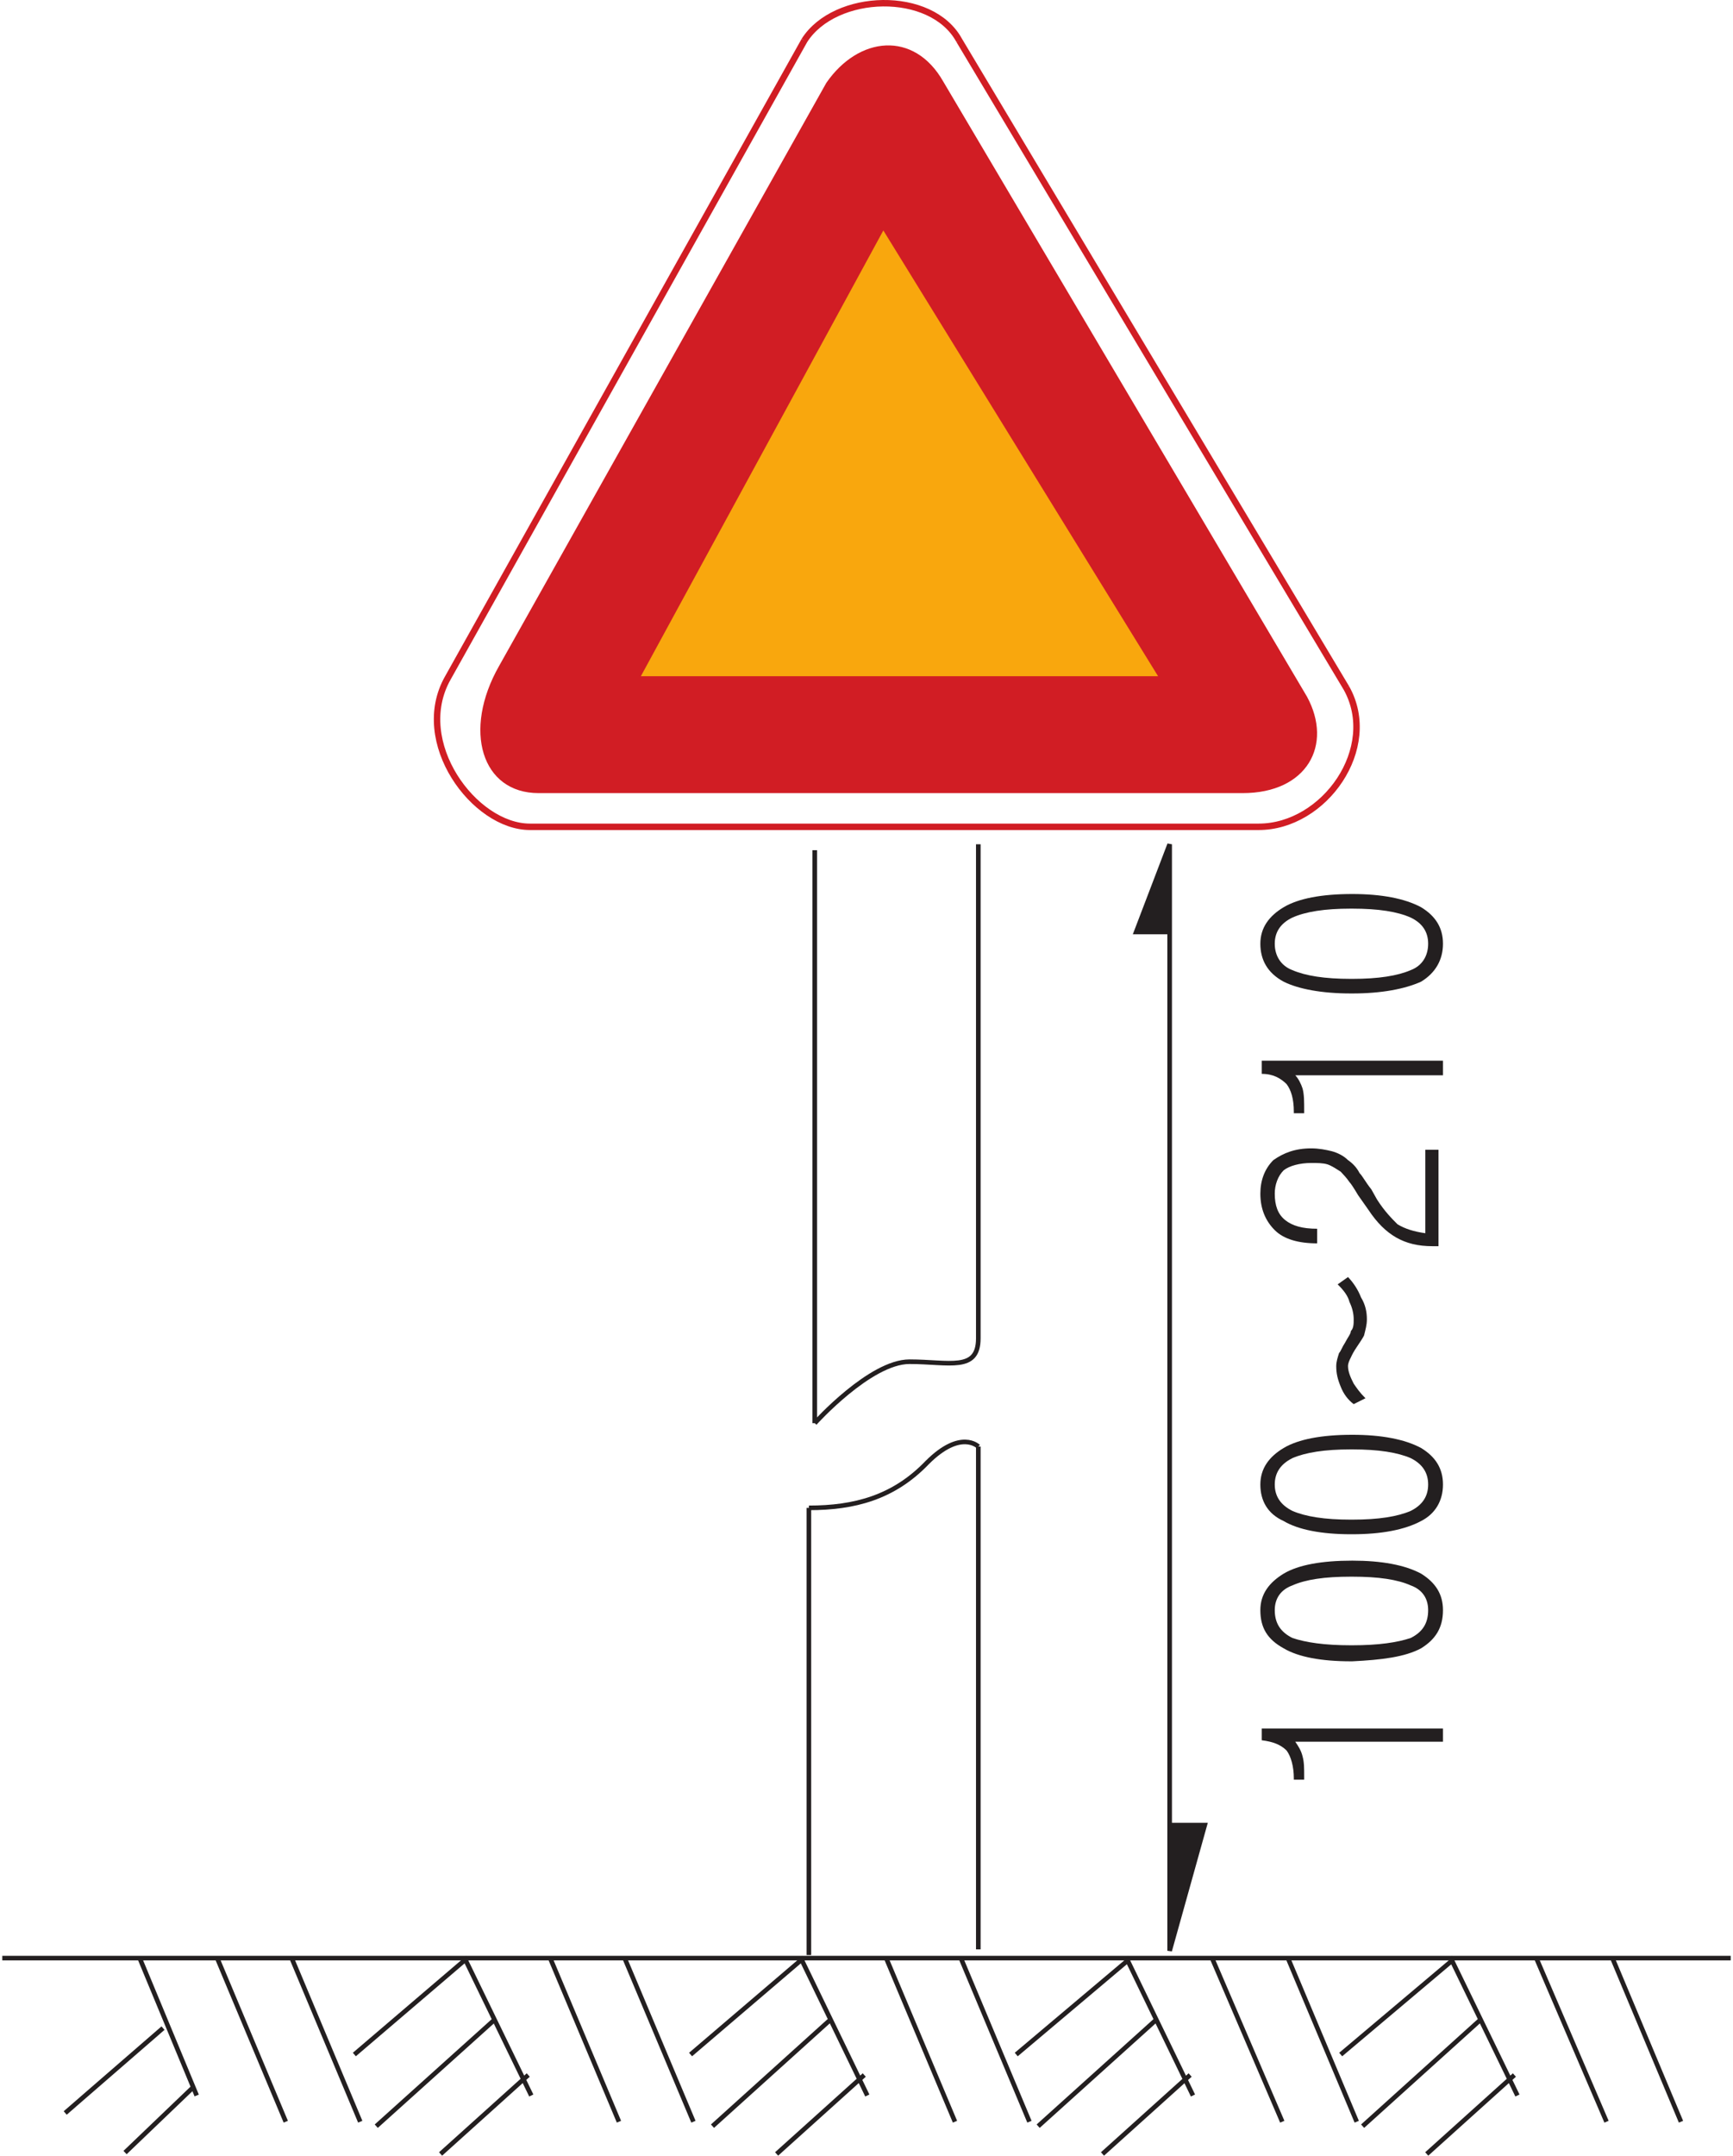
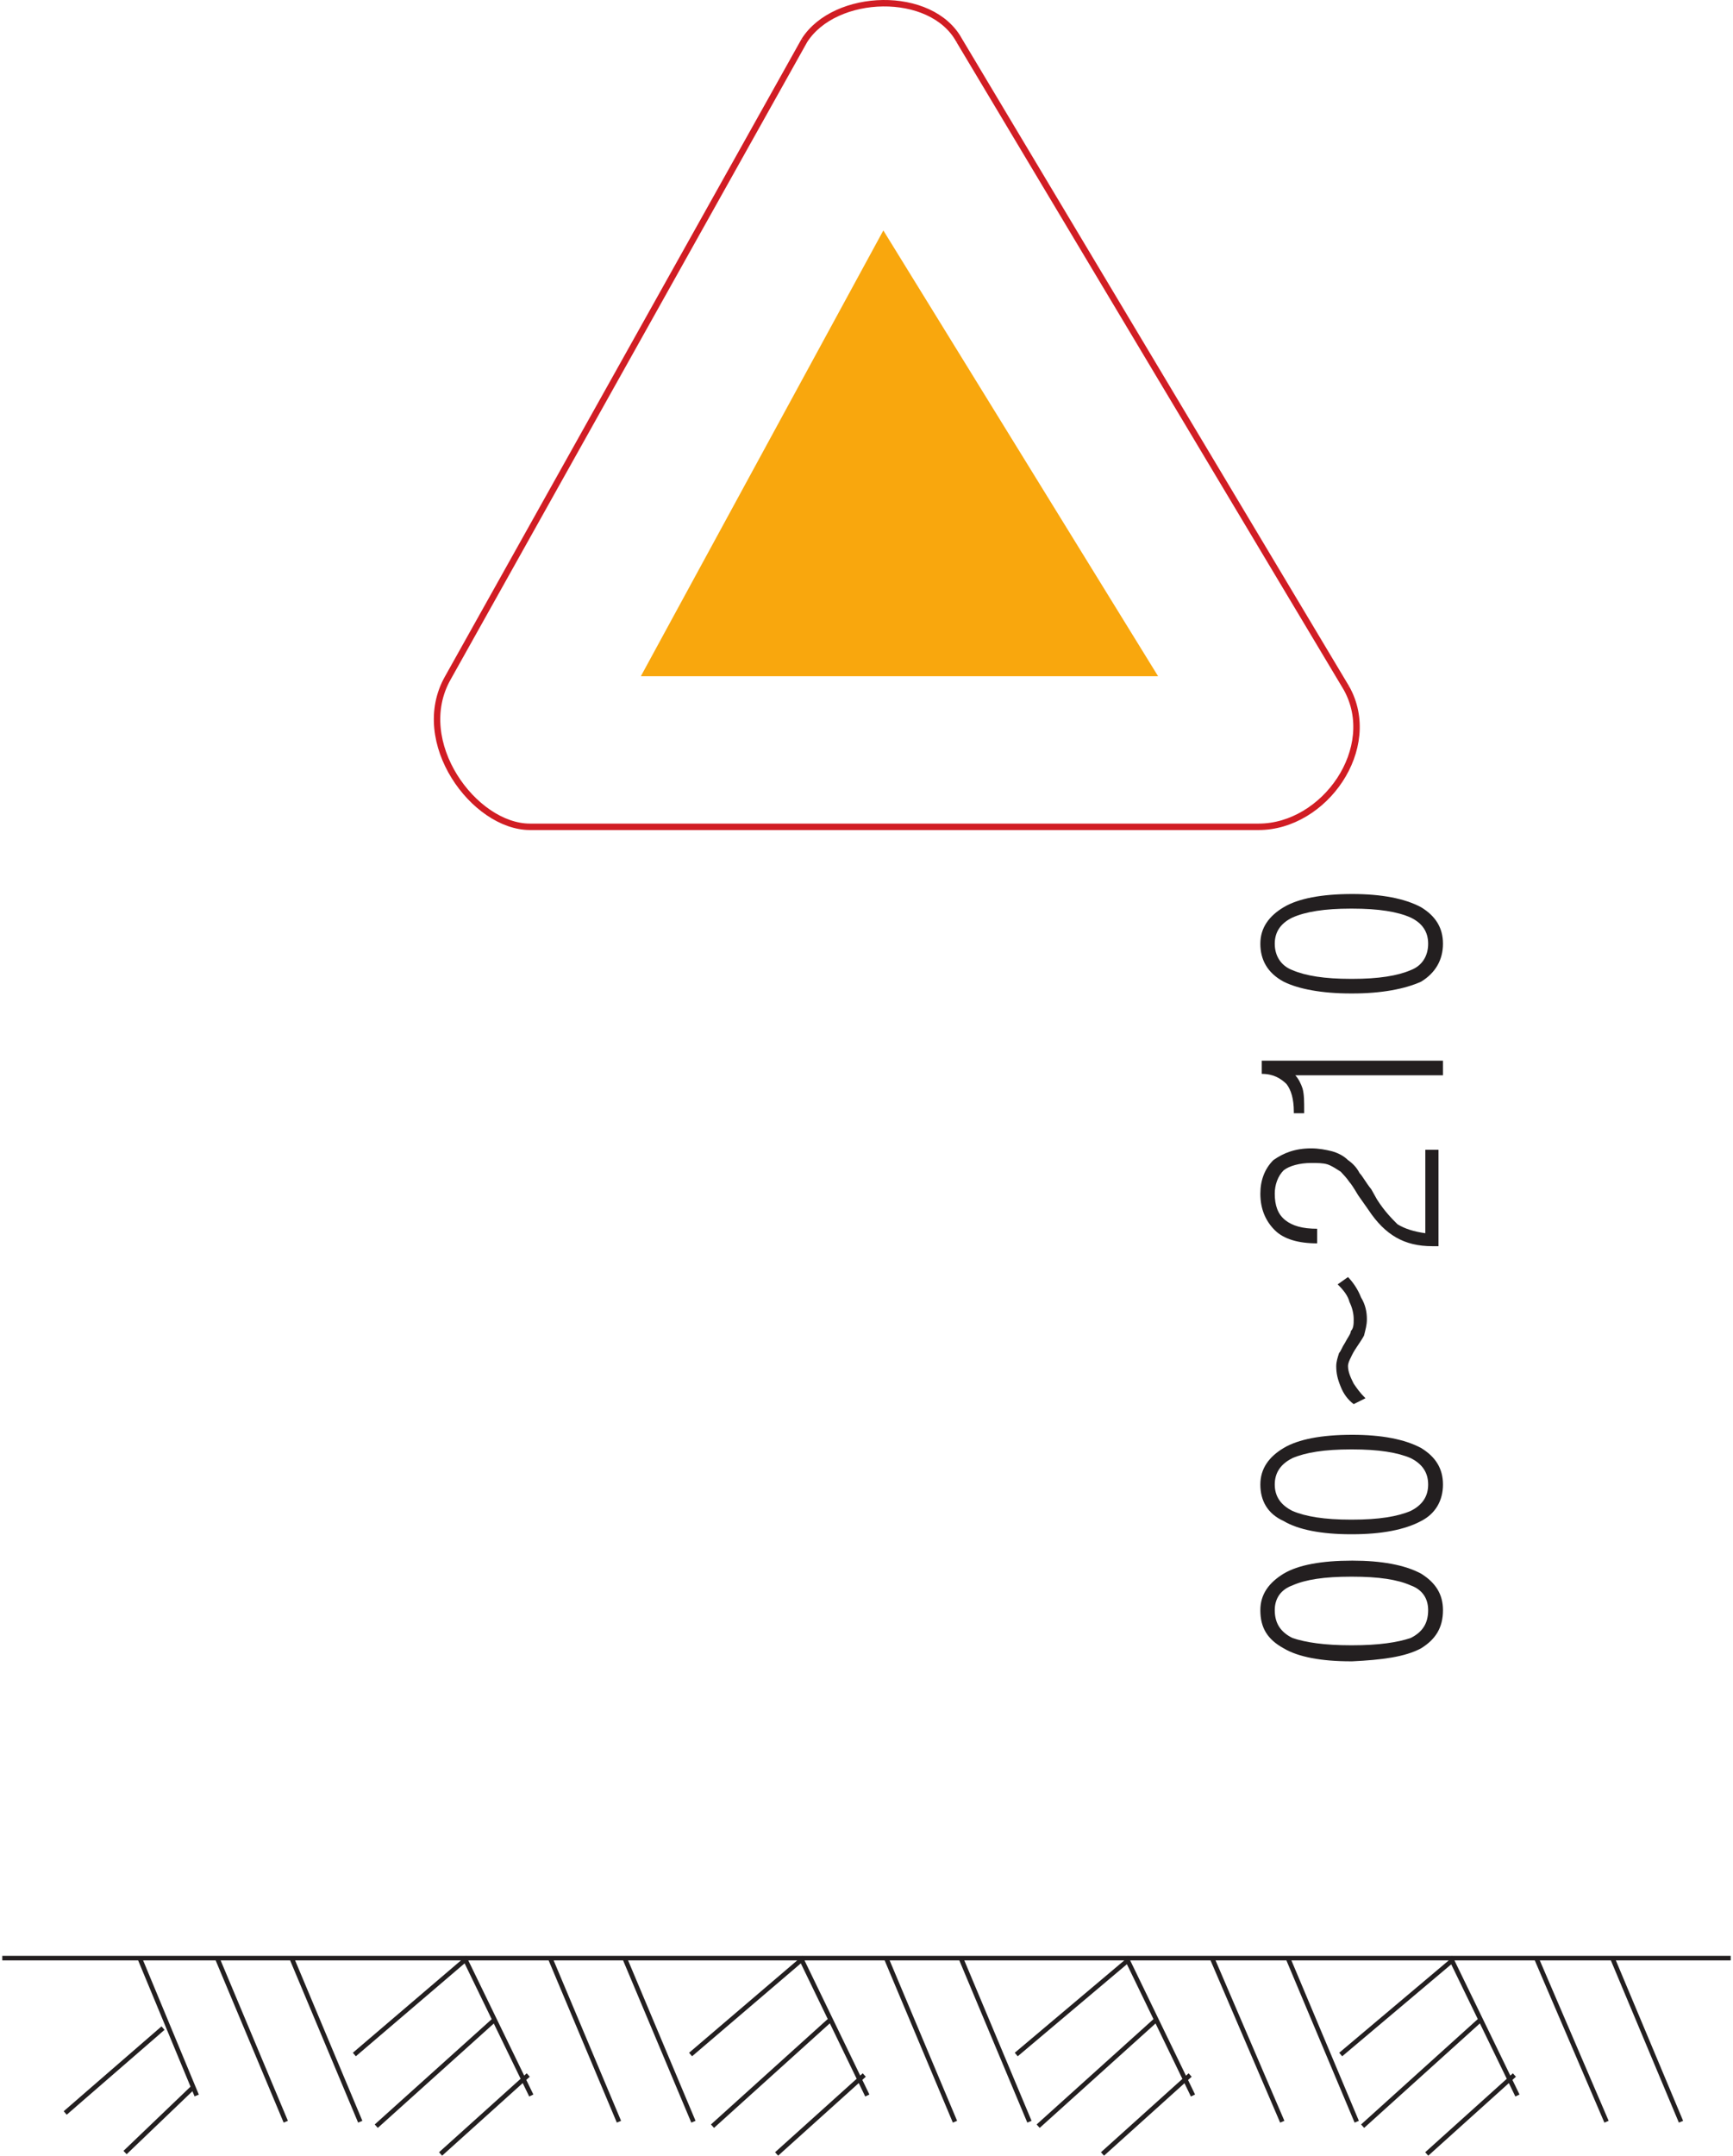
<svg xmlns="http://www.w3.org/2000/svg" xmlns:ns1="http://www.inkscape.org/namespaces/inkscape" xmlns:ns2="http://sodipodi.sourceforge.net/DTD/sodipodi-0.dtd" width="427.035" height="531.126" id="svg47380" version="1.1" ns1:version="0.47 r22583" ns2:docname="New document 5">
  <defs id="defs47382">
    <ns1:perspective ns2:type="inkscape:persp3d" ns1:vp_x="0 : 526.18109 : 1" ns1:vp_y="0 : 1000 : 0" ns1:vp_z="744.09448 : 526.18109 : 1" ns1:persp3d-origin="372.04724 : 350.78739 : 1" id="perspective47388" />
    <ns1:perspective id="perspective47362" ns1:persp3d-origin="0.5 : 0.33333333 : 1" ns1:vp_z="1 : 0.5 : 1" ns1:vp_y="0 : 1000 : 0" ns1:vp_x="0 : 0.5 : 1" ns2:type="inkscape:persp3d" />
  </defs>
  <ns2:namedview id="base" pagecolor="#ffffff" bordercolor="#666666" borderopacity="1.0" ns1:pageopacity="0.0" ns1:pageshadow="2" ns1:zoom="0.35" ns1:cx="161.37462" ns1:cy="356.99152" ns1:document-units="px" ns1:current-layer="layer1" showgrid="false" ns1:window-width="1024" ns1:window-height="721" ns1:window-x="-4" ns1:window-y="-4" ns1:window-maximized="1" />
  <g ns1:label="Layer 1" ns1:groupmode="layer" id="layer1" transform="translate(-163.625,-358.228)">
-     <path id="path35201" style="fill:#231f20;fill-opacity:1;fill-rule:nonzero;stroke:none" d="m 451.843,587.791 -8.25,0 8.25,-21.6 0,272.55 8.65,-30.95 -8.65,0 0,-220" />
-     <path id="path35203" style="fill:none;stroke:#231f20;stroke-width:1.135;stroke-linecap:butt;stroke-linejoin:miter;stroke-miterlimit:4;stroke-opacity:1;stroke-dasharray:none" d="m 451.843,587.791 -8.25,0 8.25,-21.6 0,272.55 8.65,-30.95 -8.65,0 m -87.45,-240.15 0,141.145 m 0,0 c 0,0 13.65,-15.145 23.35,-15.145 9.75,0 16.95,2.55 16.95,-5.75 l 0,-121.7" />
    <path id="path35205" style="fill:none;stroke:#d11d24;stroke-width:1.585;stroke-linecap:butt;stroke-linejoin:miter;stroke-miterlimit:4;stroke-opacity:1;stroke-dasharray:none" d="m 361.843,368.191 -87.85,157 m 0,0 c -9,15.8 6.5,36.695 20.2,36.695 16.2,0 179.6,0 179.6,0 16.2,0 29.9,-19.445 21.6,-34.195 m 0,0 -95.4,-159.5 m 0,0 c -6.85,-12.6 -30.6,-11.85 -38.15,0" />
-     <path id="path35207" style="fill:#d11d24;fill-opacity:1;fill-rule:nonzero;stroke:none" d="m 367.243,378.641 -80.65,143.65 c -9,15.85 -4.3,31.295 9.75,31.295 15.8,0 173.5,0 173.5,0 15.85,0 22.3,-11.845 15.85,-23.745 l -89.65,-151.55 c -7.2,-12.605 -20.85,-11.15 -28.8,0.35" />
    <path id="path35209" style="fill:#f9a70d;fill-opacity:1;fill-rule:nonzero;stroke:none" d="m 321.543,524.791 59.75,-109.8 67.7,109.8 -127.45,0" />
-     <path id="path35211" style="fill:none;stroke:#231f20;stroke-width:1.135;stroke-linecap:butt;stroke-linejoin:miter;stroke-miterlimit:4;stroke-opacity:1;stroke-dasharray:none" d="m 362.943,839.791 0,-110.15 m 0,0 c 11.15,0 20.85,-2.5 29.15,-11.15 8.3,-8.3 12.6,-3.95 12.6,-3.95 m 0,0 0,123.85" />
    <path id="path35213" style="fill:none;stroke:#231f20;stroke-width:1.135;stroke-linecap:butt;stroke-linejoin:bevel;stroke-miterlimit:4;stroke-opacity:1;stroke-dasharray:none" d="m 212.093,874.386 -14.05,-33.845 m 19.1,0 16.9,40.3 m 1.45,-40.3 16.9,40.3 m 42.15,-6.455 -16.6,-34.195 m 21.25,0.35 16.95,40.3 m 1.4,-40.3 16.95,40.3 m -130.7,-23.05 -24.1,20.9 m 31.3,-6.1 -16.55,15.85 m 83.5,-47.205 -27,23.055 m 34.25,-8.3 -28.85,25.95 m 37.45,-12.6 -21.6,19.445 m 105.15,-14.4 -16.55,-34.195 m 21.2,0.35 16.95,40.3 m 1.45,-40.3 16.9,40.3 m -56.5,-39.605 -27,23.055 m 34.15,-8.3 -28.75,25.95 m 37.4,-12.6 -21.6,19.445 m 102.6,-14.4 -16.55,-34.195 m 21.25,0.35 17.3,40.3 m 1.4,-40.3 16.95,40.3 m -56.55,-39.605 -27.35,23.055 m 34.2,-8.3 -28.8,25.95 m 37.45,-12.6 -21.6,19.445 m 102.25,-14.4 -16.6,-34.195 m 21.25,0.35 17.3,40.3 m 1.45,-40.3 16.9,40.3 m -56.5,-39.605 -27.35,23.055 m 34.15,-8.3 -28.75,25.95 m 37.4,-12.6 -21.6,19.445 m -351,-48.245 425.9,0" />
-     <path id="path35215" style="fill:#231f20;fill-opacity:1;fill-rule:nonzero;stroke:none" d="m 482.793,787.241 c 0.75,1.1 1.45,2.15 1.8,3.6 0.4,1.45 0.4,2.9 0.4,5.05 l 0,0.7 -2.55,0 0,-0.355 c 0,-2.845 -0.7,-5.395 -1.8,-6.845 -1.45,-1.405 -3.25,-2.15 -6.1,-2.5 l 0,-2.9 44.65,0 0,3.25 -36.4,0" />
    <path id="path35217" style="fill:#231f20;fill-opacity:1;fill-rule:nonzero;stroke:none" d="m 496.843,742.641 c 7.2,0 12.95,1.05 16.95,3.2 3.55,2.2 5.4,5.05 5.4,9 0,4.35 -1.85,7.2 -5.4,9.4 -4,2.15 -9.75,2.85 -16.95,3.2 l 0,-3.95 c 6.5,0 11.15,-0.7 14.4,-1.8 2.9,-1.45 4.3,-3.6 4.3,-6.85 0,-2.85 -1.4,-5.05 -4.3,-6.1 -3.25,-1.45 -7.9,-2.15 -14.4,-2.15 l 0,-3.95 z m -16.9,21.6 c -4,-2.2 -5.75,-5.05 -5.75,-9.4 0,-3.95 2.15,-6.8 5.75,-9 3.6,-2.15 9.35,-3.2 16.9,-3.2 l 0,3.95 c 0,0 0,0 -0.35,0 -6.5,0 -11.15,0.7 -14.4,2.15 -2.9,1.05 -4.35,3.25 -4.35,6.1 0,3.25 1.45,5.4 4.35,6.85 3.25,1.1 7.9,1.8 14.4,1.8 0.35,0 0.35,0 0.35,0 l 0,3.95 c 0,0 0,0 -0.35,0 -7.2,0 -12.95,-1.05 -16.55,-3.2" />
    <path id="path35219" style="fill:#231f20;fill-opacity:1;fill-rule:nonzero;stroke:none" d="m 496.843,711.641 c 7.2,0 12.95,1.1 16.95,3.25 3.55,2.15 5.4,5.05 5.4,9 0,3.95 -1.85,7.2 -5.4,9 -4,2.145 -9.75,3.25 -16.95,3.25 l 0,-3.6 c 6.5,0 11.15,-0.75 14.4,-2.15 2.9,-1.45 4.3,-3.605 4.3,-6.5 0,-2.9 -1.4,-5.05 -4.3,-6.5 -3.25,-1.4 -7.9,-2.15 -14.4,-2.15 l 0,-3.6 z m -16.9,21.25 c -4,-1.8 -5.75,-5.05 -5.75,-9 0,-3.95 2.15,-6.85 5.75,-9 3.6,-2.15 9.35,-3.25 16.9,-3.25 l 0,3.6 c 0,0 0,0 -0.35,0 -6.5,0 -11.15,0.75 -14.4,2.15 -2.9,1.45 -4.35,3.6 -4.35,6.5 0,2.895 1.45,5.05 4.35,6.5 3.25,1.4 7.9,2.15 14.4,2.15 0.35,0 0.35,0 0.35,0 l 0,3.6 c 0,0 0,0 -0.35,0 -7.2,0 -12.95,-1.105 -16.55,-3.25" />
    <path id="path35221" style="fill:#231f20;fill-opacity:1;fill-rule:nonzero;stroke:none" d="m 495.793,672.791 c 1.4,1.45 2.5,3.2 3.2,5 1.1,1.8 1.45,3.6 1.45,5.4 0,1.45 -0.35,2.55 -0.7,4 -0.35,0.7 -1.1,1.8 -1.8,2.845 -0.75,1.105 -1.1,1.8 -1.45,2.555 -0.35,0.7 -0.7,1.4 -0.7,2.15 0,1.45 0.7,2.9 1.4,4.3 0.75,1.1 1.45,2.15 2.9,3.6 l -2.9,1.45 c -1.4,-1.05 -2.5,-2.5 -3.2,-4.3 -0.75,-1.805 -1.1,-3.25 -1.1,-5.05 0,-1.1 0.35,-2.15 0.7,-3.25 0.4,-0.35 0.75,-1.455 1.45,-2.5 0.75,-1.45 1.45,-2.2 1.45,-2.9 0.7,-0.7 0.7,-1.8 0.7,-2.9 0,-1.405 -0.35,-2.85 -1.05,-4.3 -0.35,-1.45 -1.45,-2.9 -2.9,-4.3 l 2.55,-1.8" />
    <path id="path35223" style="fill:#231f20;fill-opacity:1;fill-rule:nonzero;stroke:none" d="m 518.093,665.191 0,-23.75 -3.25,0 0,20.55 c -2.85,-0.4 -5.05,-1.1 -6.85,-2.2 -1.4,-1.4 -3.2,-3.2 -5.05,-6.1 l -1.4,-2.5 c -1.45,-1.805 -2.15,-3.255 -2.9,-4 -0.7,-1.4 -1.8,-2.5 -2.85,-3.2 -1.1,-1.1 -2.55,-1.8 -4,-2.2 -1.4,-0.35 -3.2,-0.7 -5.05,-0.7 -3.95,0 -6.8,1.1 -9.35,2.9 -2.15,2.15 -3.2,5 -3.2,8.25 0,3.95 1.4,6.85 3.55,8.995 2.2,2.205 5.8,3.255 10.45,3.255 l 0,-3.6 c -3.6,0 -6.1,-0.7 -7.9,-2.15 -1.8,-1.45 -2.55,-3.6 -2.55,-6.5 0,-2.15 0.75,-4.305 2.2,-5.75 1.4,-1.1 3.95,-1.8 6.8,-1.8 1.45,0 2.9,0 4,0.345 1.05,0.355 2.15,1.105 3.25,1.8 0.7,0.755 1.4,1.455 2.15,2.55 0.35,0.355 1.05,1.405 2.15,3.255 l 2.5,3.55 c 2.15,3.25 4.35,5.4 6.85,6.845 2.55,1.455 5.4,2.155 9,2.155 l 1.45,0" />
    <path id="path35225" style="fill:#231f20;fill-opacity:1;fill-rule:nonzero;stroke:none" d="m 482.793,623.091 c 0.75,0.75 1.45,2.15 1.8,3.25 0.4,1.45 0.4,3.25 0.4,5.4 l 0,0.7 -2.55,0 0,-0.35 c 0,-3.25 -0.7,-5.4 -1.8,-6.85 -1.45,-1.4 -3.25,-2.5 -6.1,-2.5 l 0,-3.25 44.65,0 0,3.6 -36.4,0" />
    <path id="path35227" style="fill:#231f20;fill-opacity:1;fill-rule:nonzero;stroke:none" d="m 496.843,578.441 c 7.2,0 12.95,1.1 16.95,3.25 3.55,2.15 5.4,5.05 5.4,8.995 0,3.955 -1.85,7.205 -5.4,9.35 -4,1.8 -9.75,2.9 -16.95,2.9 l 0,-3.595 c 6.5,0 11.15,-0.755 14.4,-2.15 2.9,-1.1 4.3,-3.6 4.3,-6.505 0,-2.895 -1.4,-5.05 -4.3,-6.445 -3.25,-1.45 -7.9,-2.2 -14.4,-2.2 l 0,-3.6 z m -16.9,21.595 c -4,-2.145 -5.75,-5.395 -5.75,-9.35 0,-3.945 2.15,-6.845 5.75,-8.995 3.6,-2.15 9.35,-3.25 16.9,-3.25 l 0,3.6 c 0,0 0,0 -0.35,0 -6.5,0 -11.15,0.75 -14.4,2.2 -2.9,1.395 -4.35,3.55 -4.35,6.445 0,2.905 1.45,5.405 4.35,6.505 3.25,1.395 7.9,2.15 14.4,2.15 0.35,0 0.35,0 0.35,0 l 0,3.595 c 0,0 0,0 -0.35,0 -7.2,0 -12.95,-1.1 -16.55,-2.9" />
  </g>
</svg>